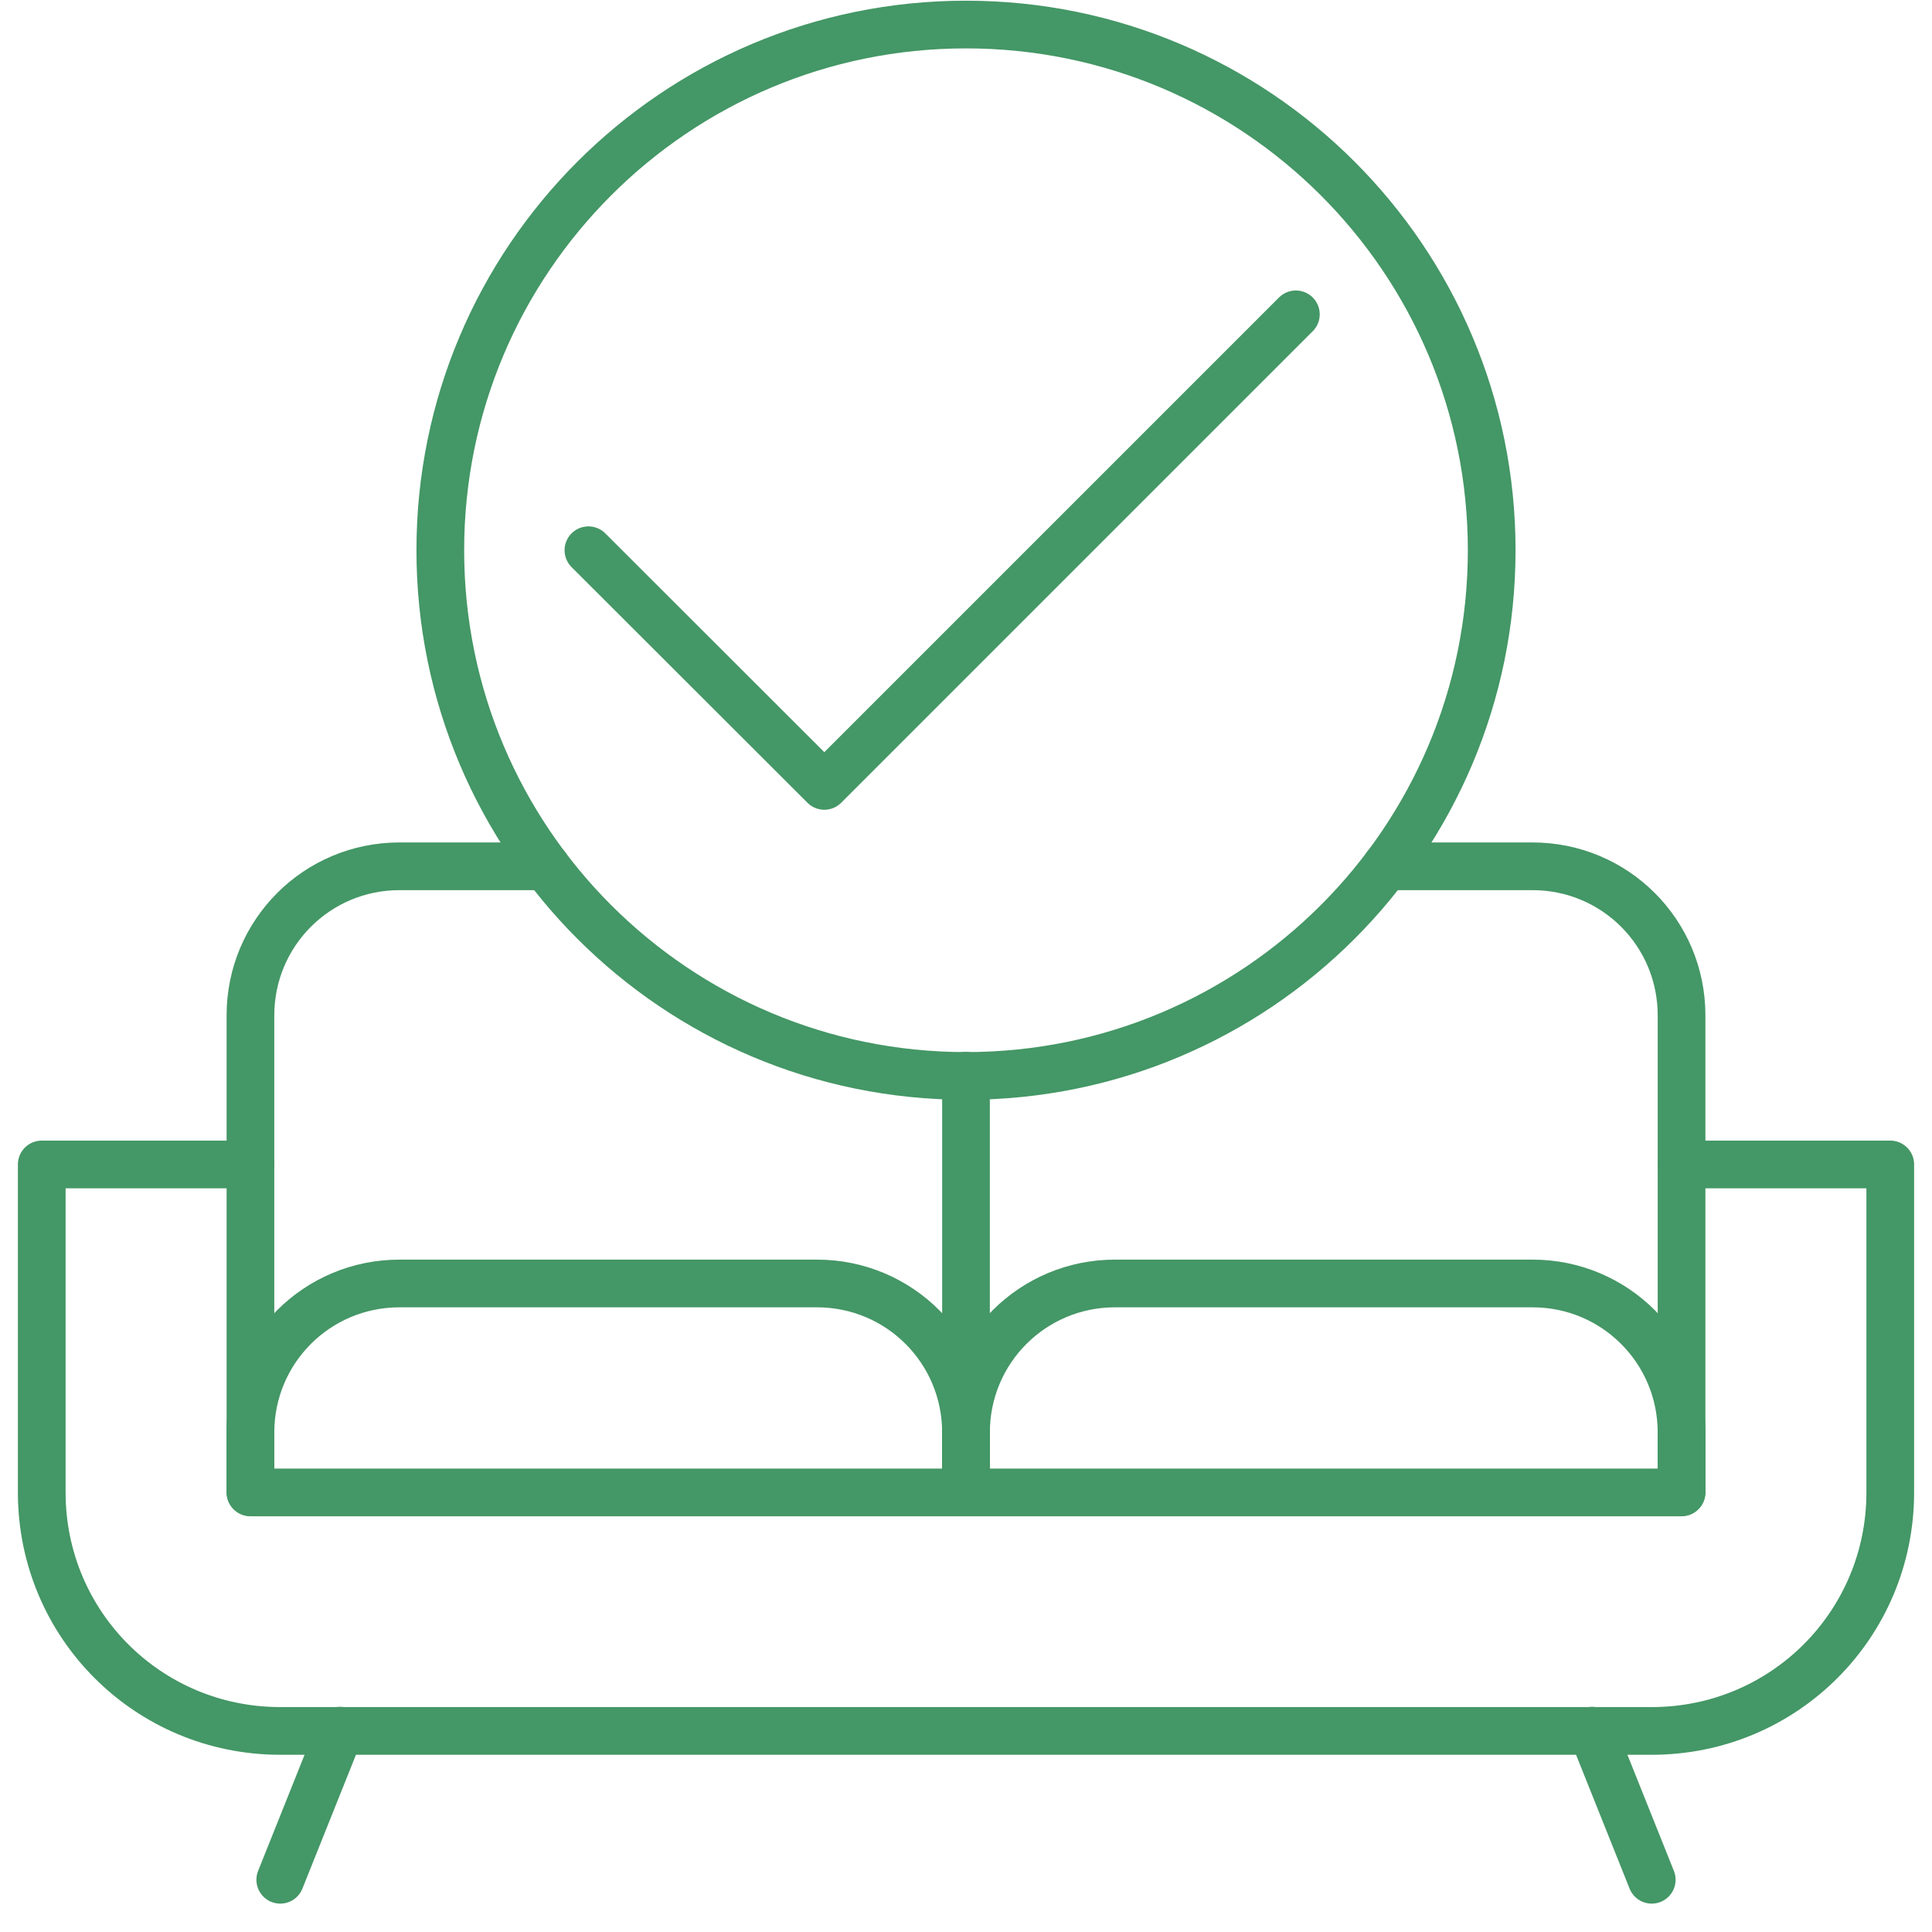
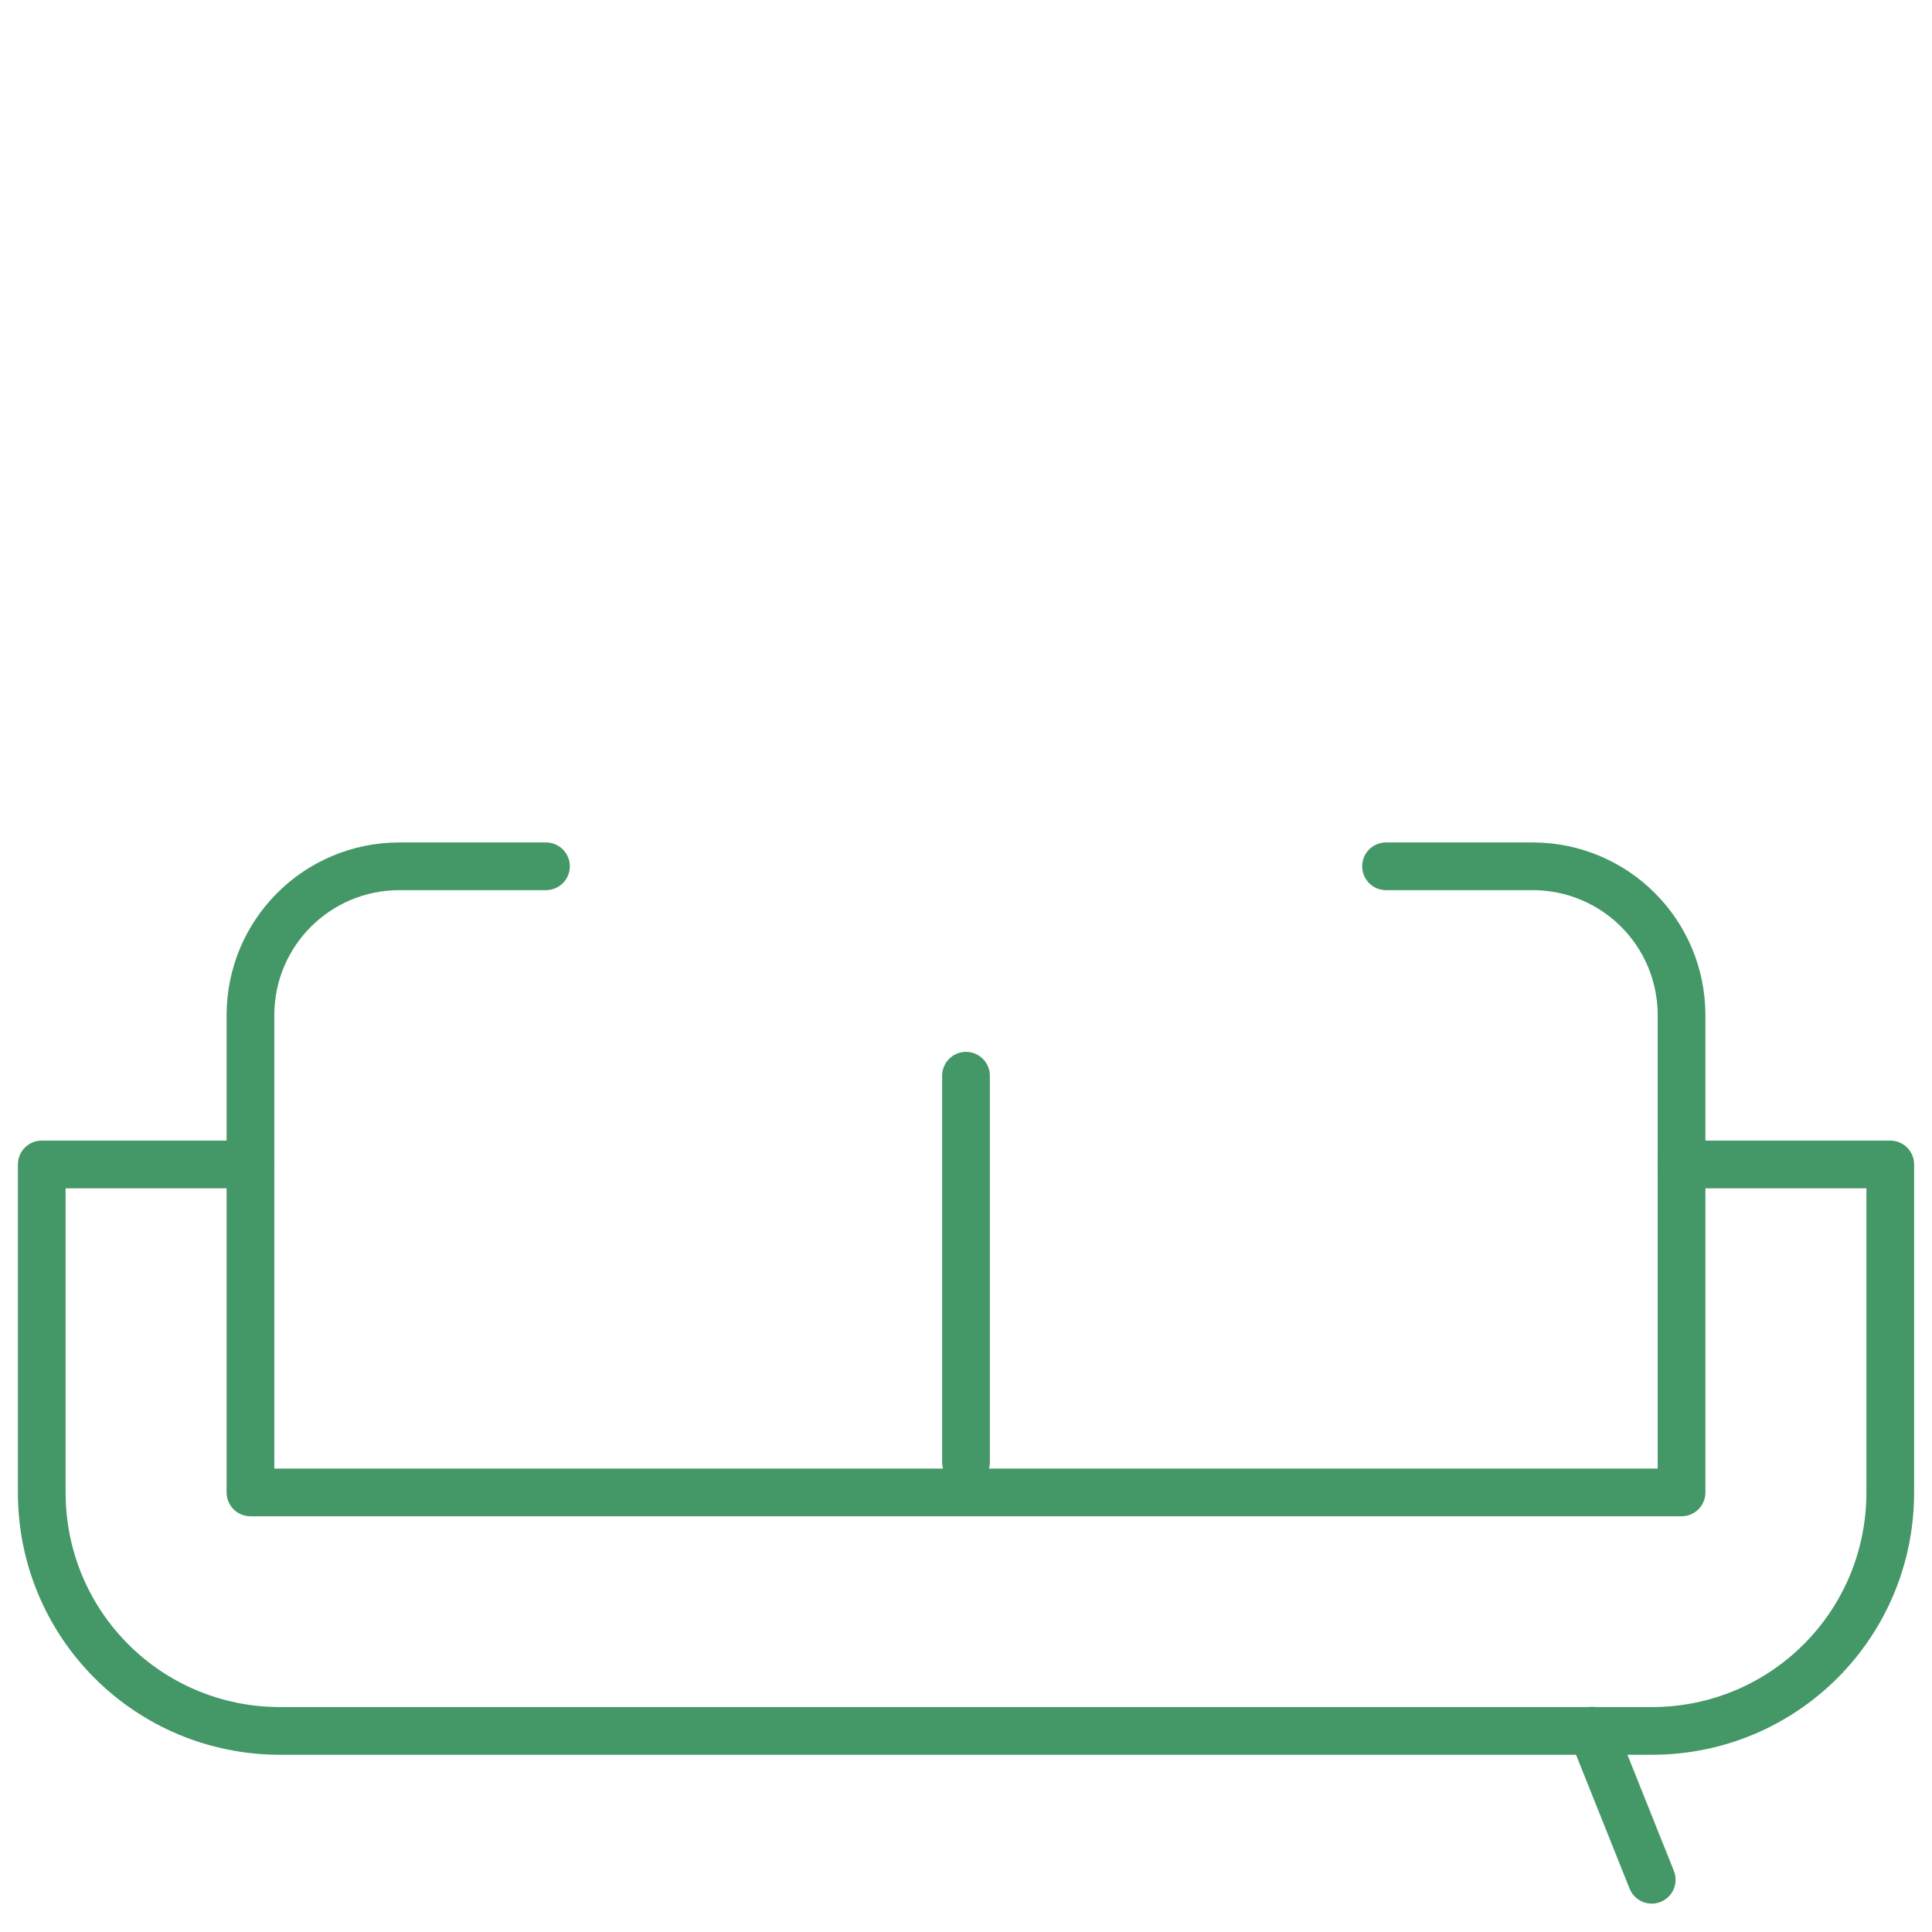
<svg xmlns="http://www.w3.org/2000/svg" fill="none" height="81" viewBox="0 0 81 81" width="81">
  <clipPath id="a">
    <path d="m.5.03h80v80h-80z" />
  </clipPath>
  <g clip-path="url(#a)" stroke="#449766" stroke-linecap="round" stroke-width="2">
-     <path d="m40.5 45.109c12.172 0 22.04-9.868 22.04-22.04 0-12.172-9.868-22.04-22.04-22.04-12.172 0-22.04 9.868-22.04 22.04 0 12.172 9.868 22.04 22.04 22.04z" stroke-miterlimit="10" />
    <g stroke-linejoin="round">
-       <path d="m54.33 13.179-19.77 19.77-9.89-9.88" />
      <path d="m10.5 48.82v13.75h60v-13.75h8.75v13.75c0 5.54-4.46 10-10 10h-57.5c-5.54 0-10-4.46-10-10v-13.75z" />
-       <path d="m10.5 62.56v-2.5c0-3.46 2.79-6.25 6.25-6.25h17.5c3.46 0 6.25 2.79 6.25 6.25v2.5" />
      <path d="m10.5 48.82v-6.25c0-3.46 2.79-6.25 6.25-6.25h6.14" />
      <path d="m40.5 45.1v16.21" />
      <path d="m70.5 48.82v-6.25c0-3.46-2.79-6.25-6.25-6.25h-6.14" />
-       <path d="m40.5 62.56v-2.5c0-3.46 2.79-6.25 6.25-6.25h17.5c3.46 0 6.25 2.79 6.25 6.25v2.5" />
-       <path d="m14.25 72.56-2.5 6.25" />
      <path d="m66.75 72.56 2.5 6.25" />
    </g>
  </g>
</svg>